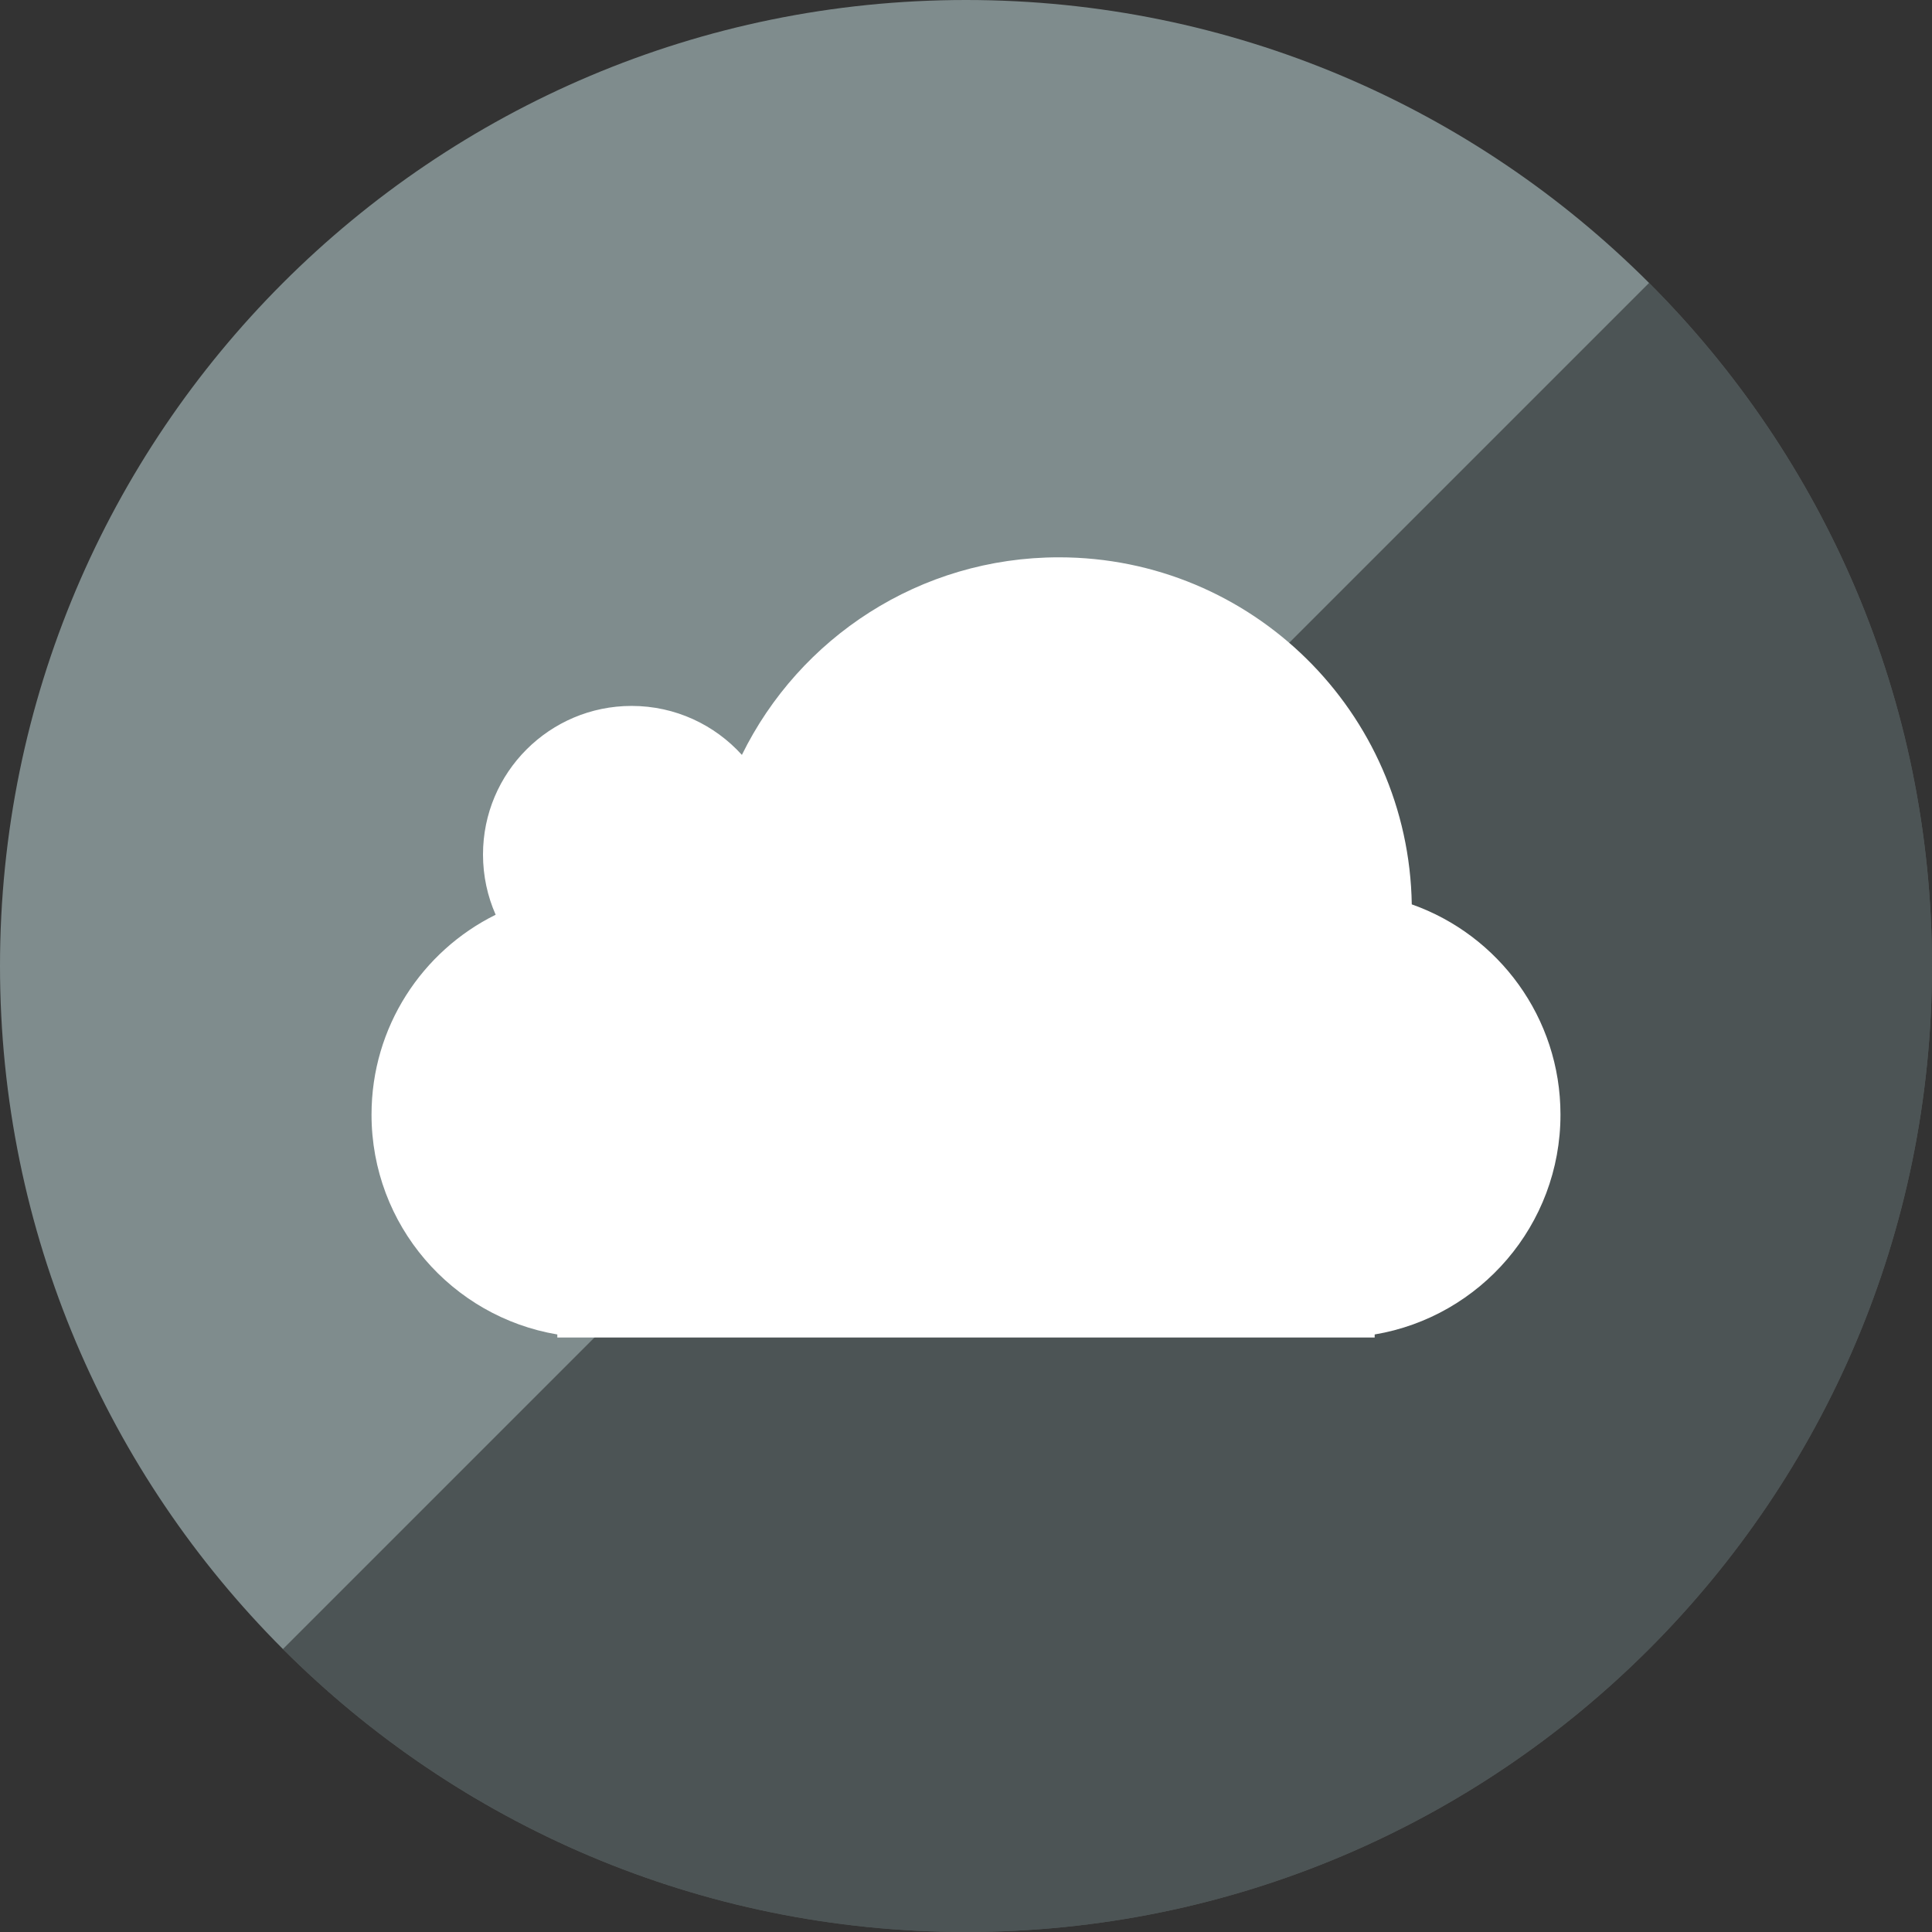
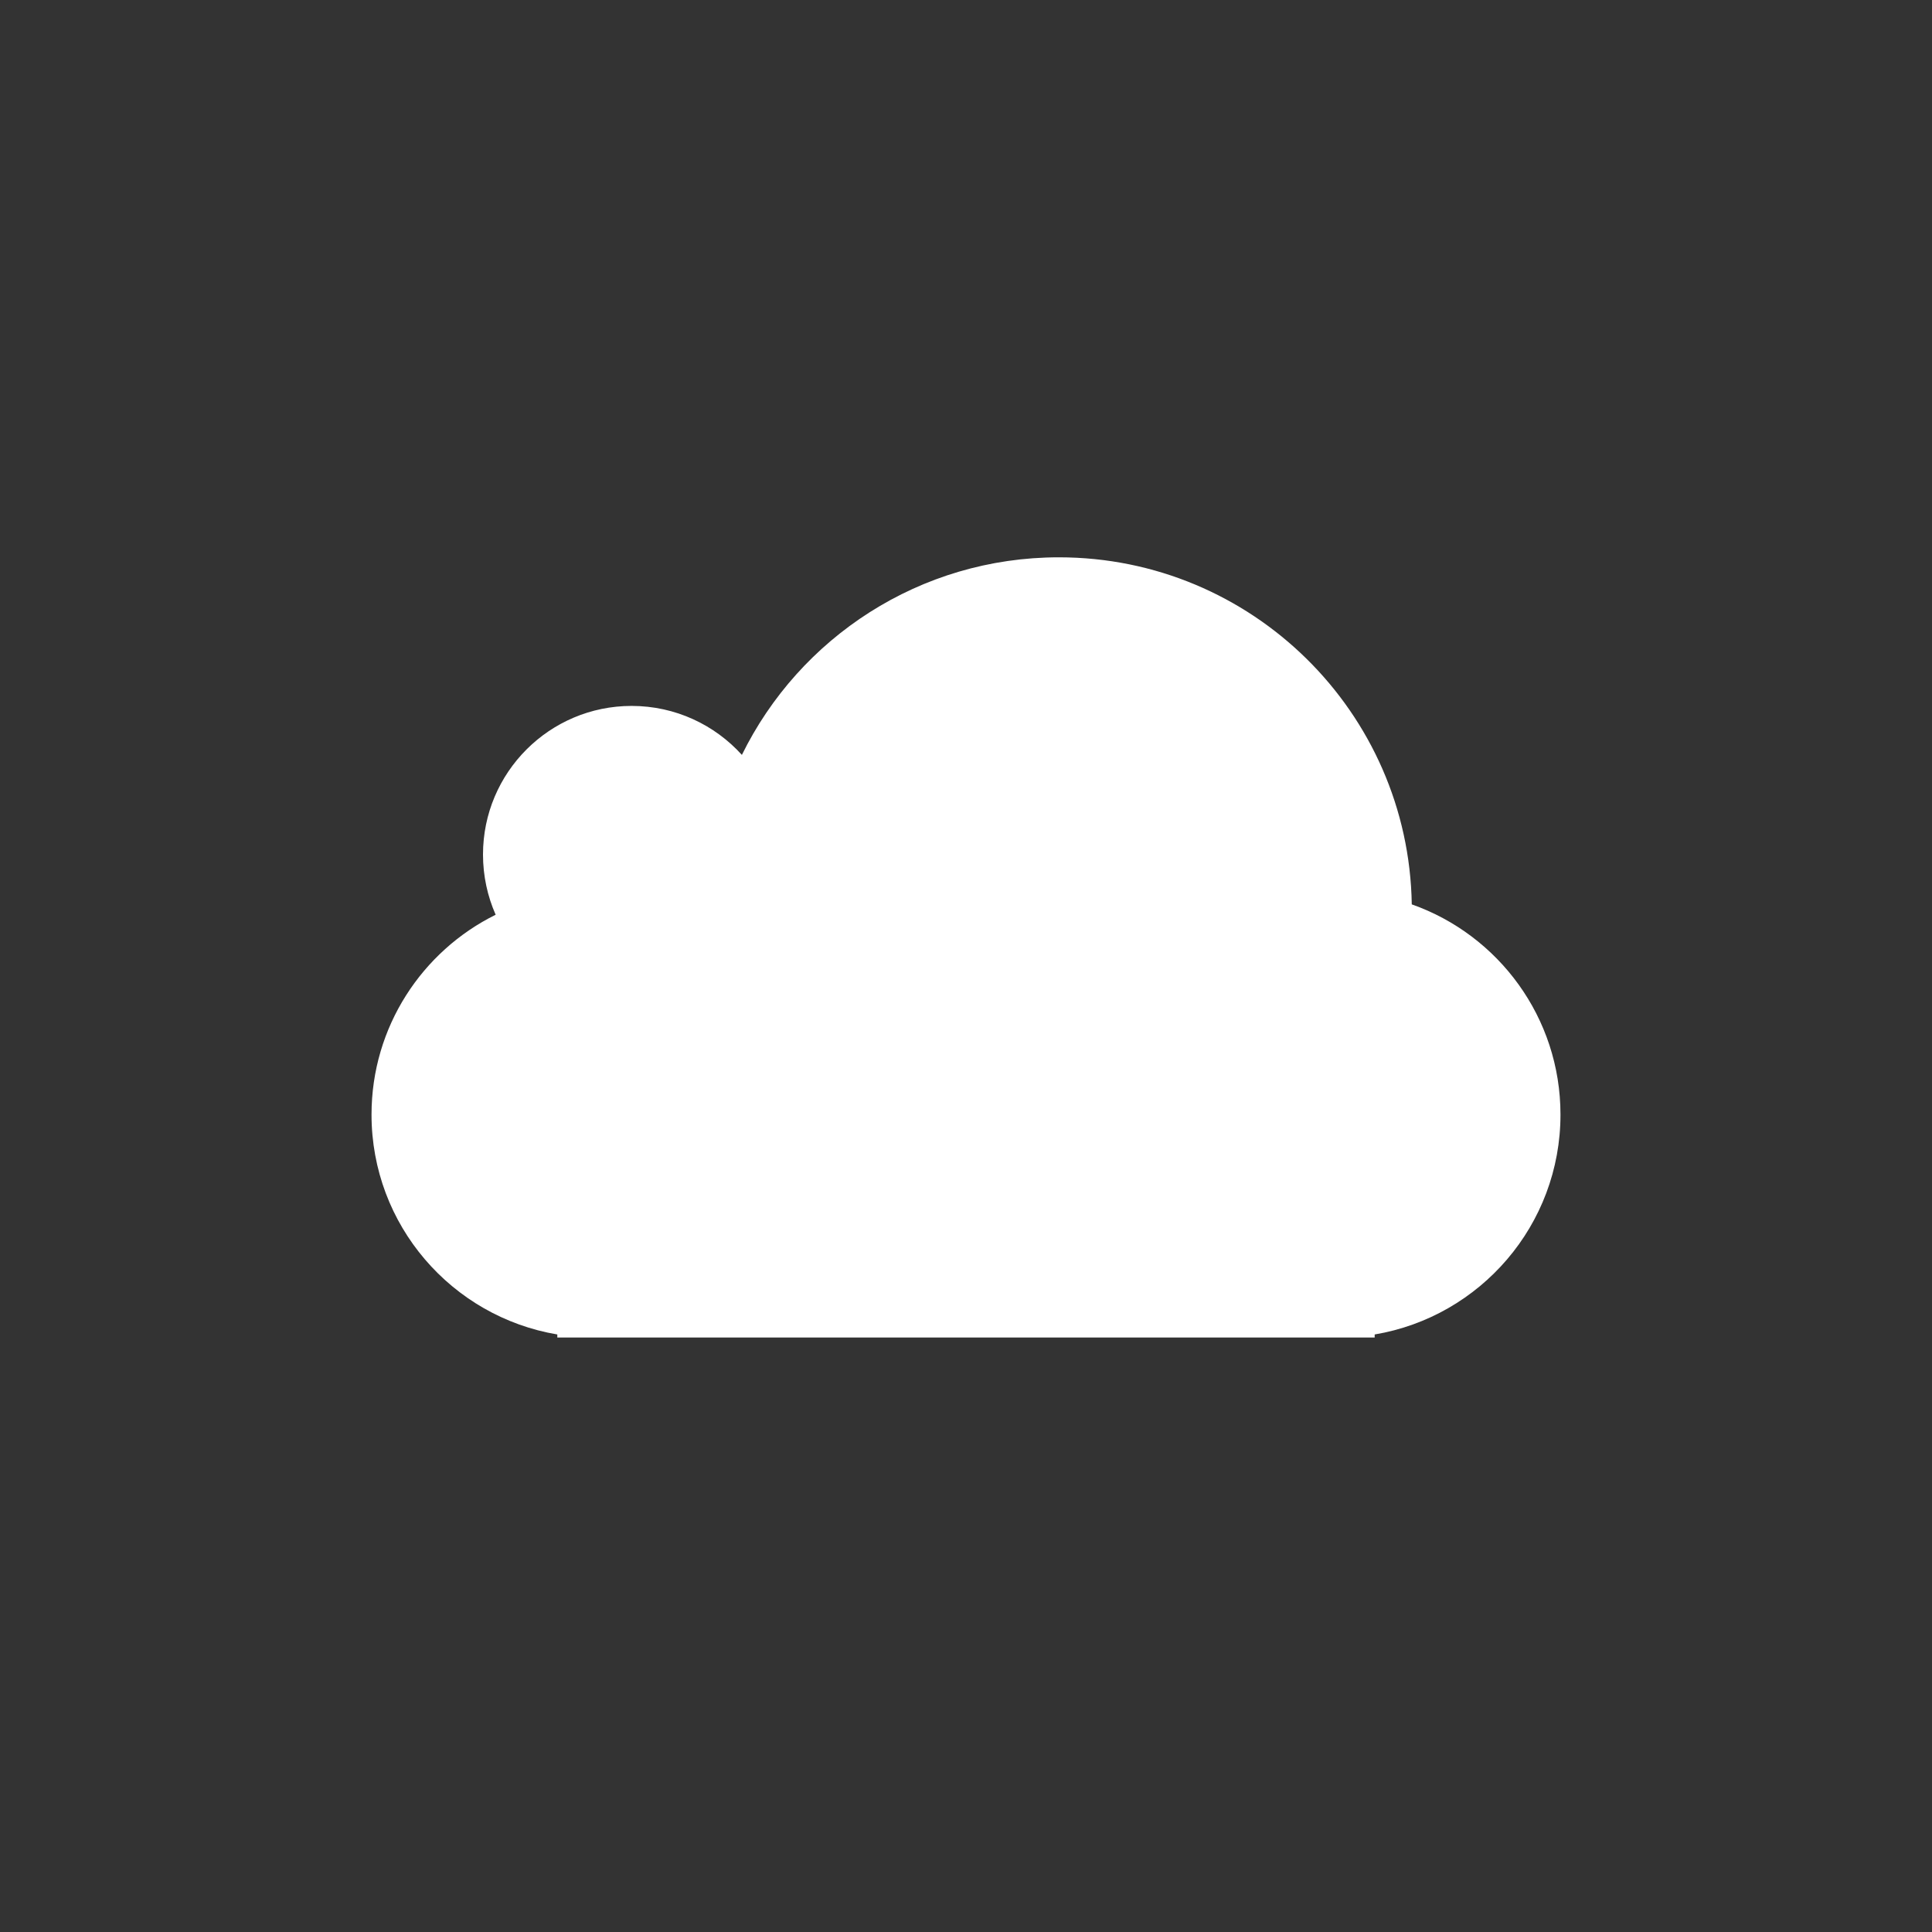
<svg xmlns="http://www.w3.org/2000/svg" height="60px" version="1.1" viewBox="0 0 60 60" width="60px">
  <rect x="0" y="0" width="60" height="60" fill="#333333" stroke="none" />
  <title />
  <defs />
  <g fill="none" fill-rule="evenodd" id="gloss" stroke="none" stroke-width="1">
    <g id="cloud">
-       <path d="M30,60 C46.569,60 60,46.569 60,30 C60,13.431 46.569,0 30,0 C13.431,0 0,13.431 0,30 C0,46.569 13.431,60 30,60 Z" fill="#7F8C8D" />
-       <path d="M51.213,8.787 C56.642,14.216 60,21.716 60,30 C60,46.569 46.569,60 30,60 C21.716,60 14.216,56.642 8.787,51.213 L51.213,8.787 Z" fill="#000000" fill-opacity="0.4" />
      <path d="M32.885,17.308 C28.562,17.308 24.825,19.809 23.04,23.444 C22.195,22.51 20.973,21.923 19.615,21.923 C17.067,21.923 15,23.99 15,26.538 C15,27.204 15.141,27.837 15.393,28.408 C13.109,29.538 11.538,31.893 11.538,34.615 C11.538,38.046 14.033,40.893 17.308,41.443 L17.308,41.538 L18.462,41.538 L41.538,41.538 L42.692,41.538 L42.692,41.443 C45.967,40.893 48.462,38.046 48.462,34.615 C48.462,31.6 46.535,29.035 43.844,28.086 C43.747,22.116 38.877,17.308 32.885,17.308 L32.885,17.308 L32.885,17.308 Z" fill="#FFFFFF" />
    </g>
  </g>
</svg>